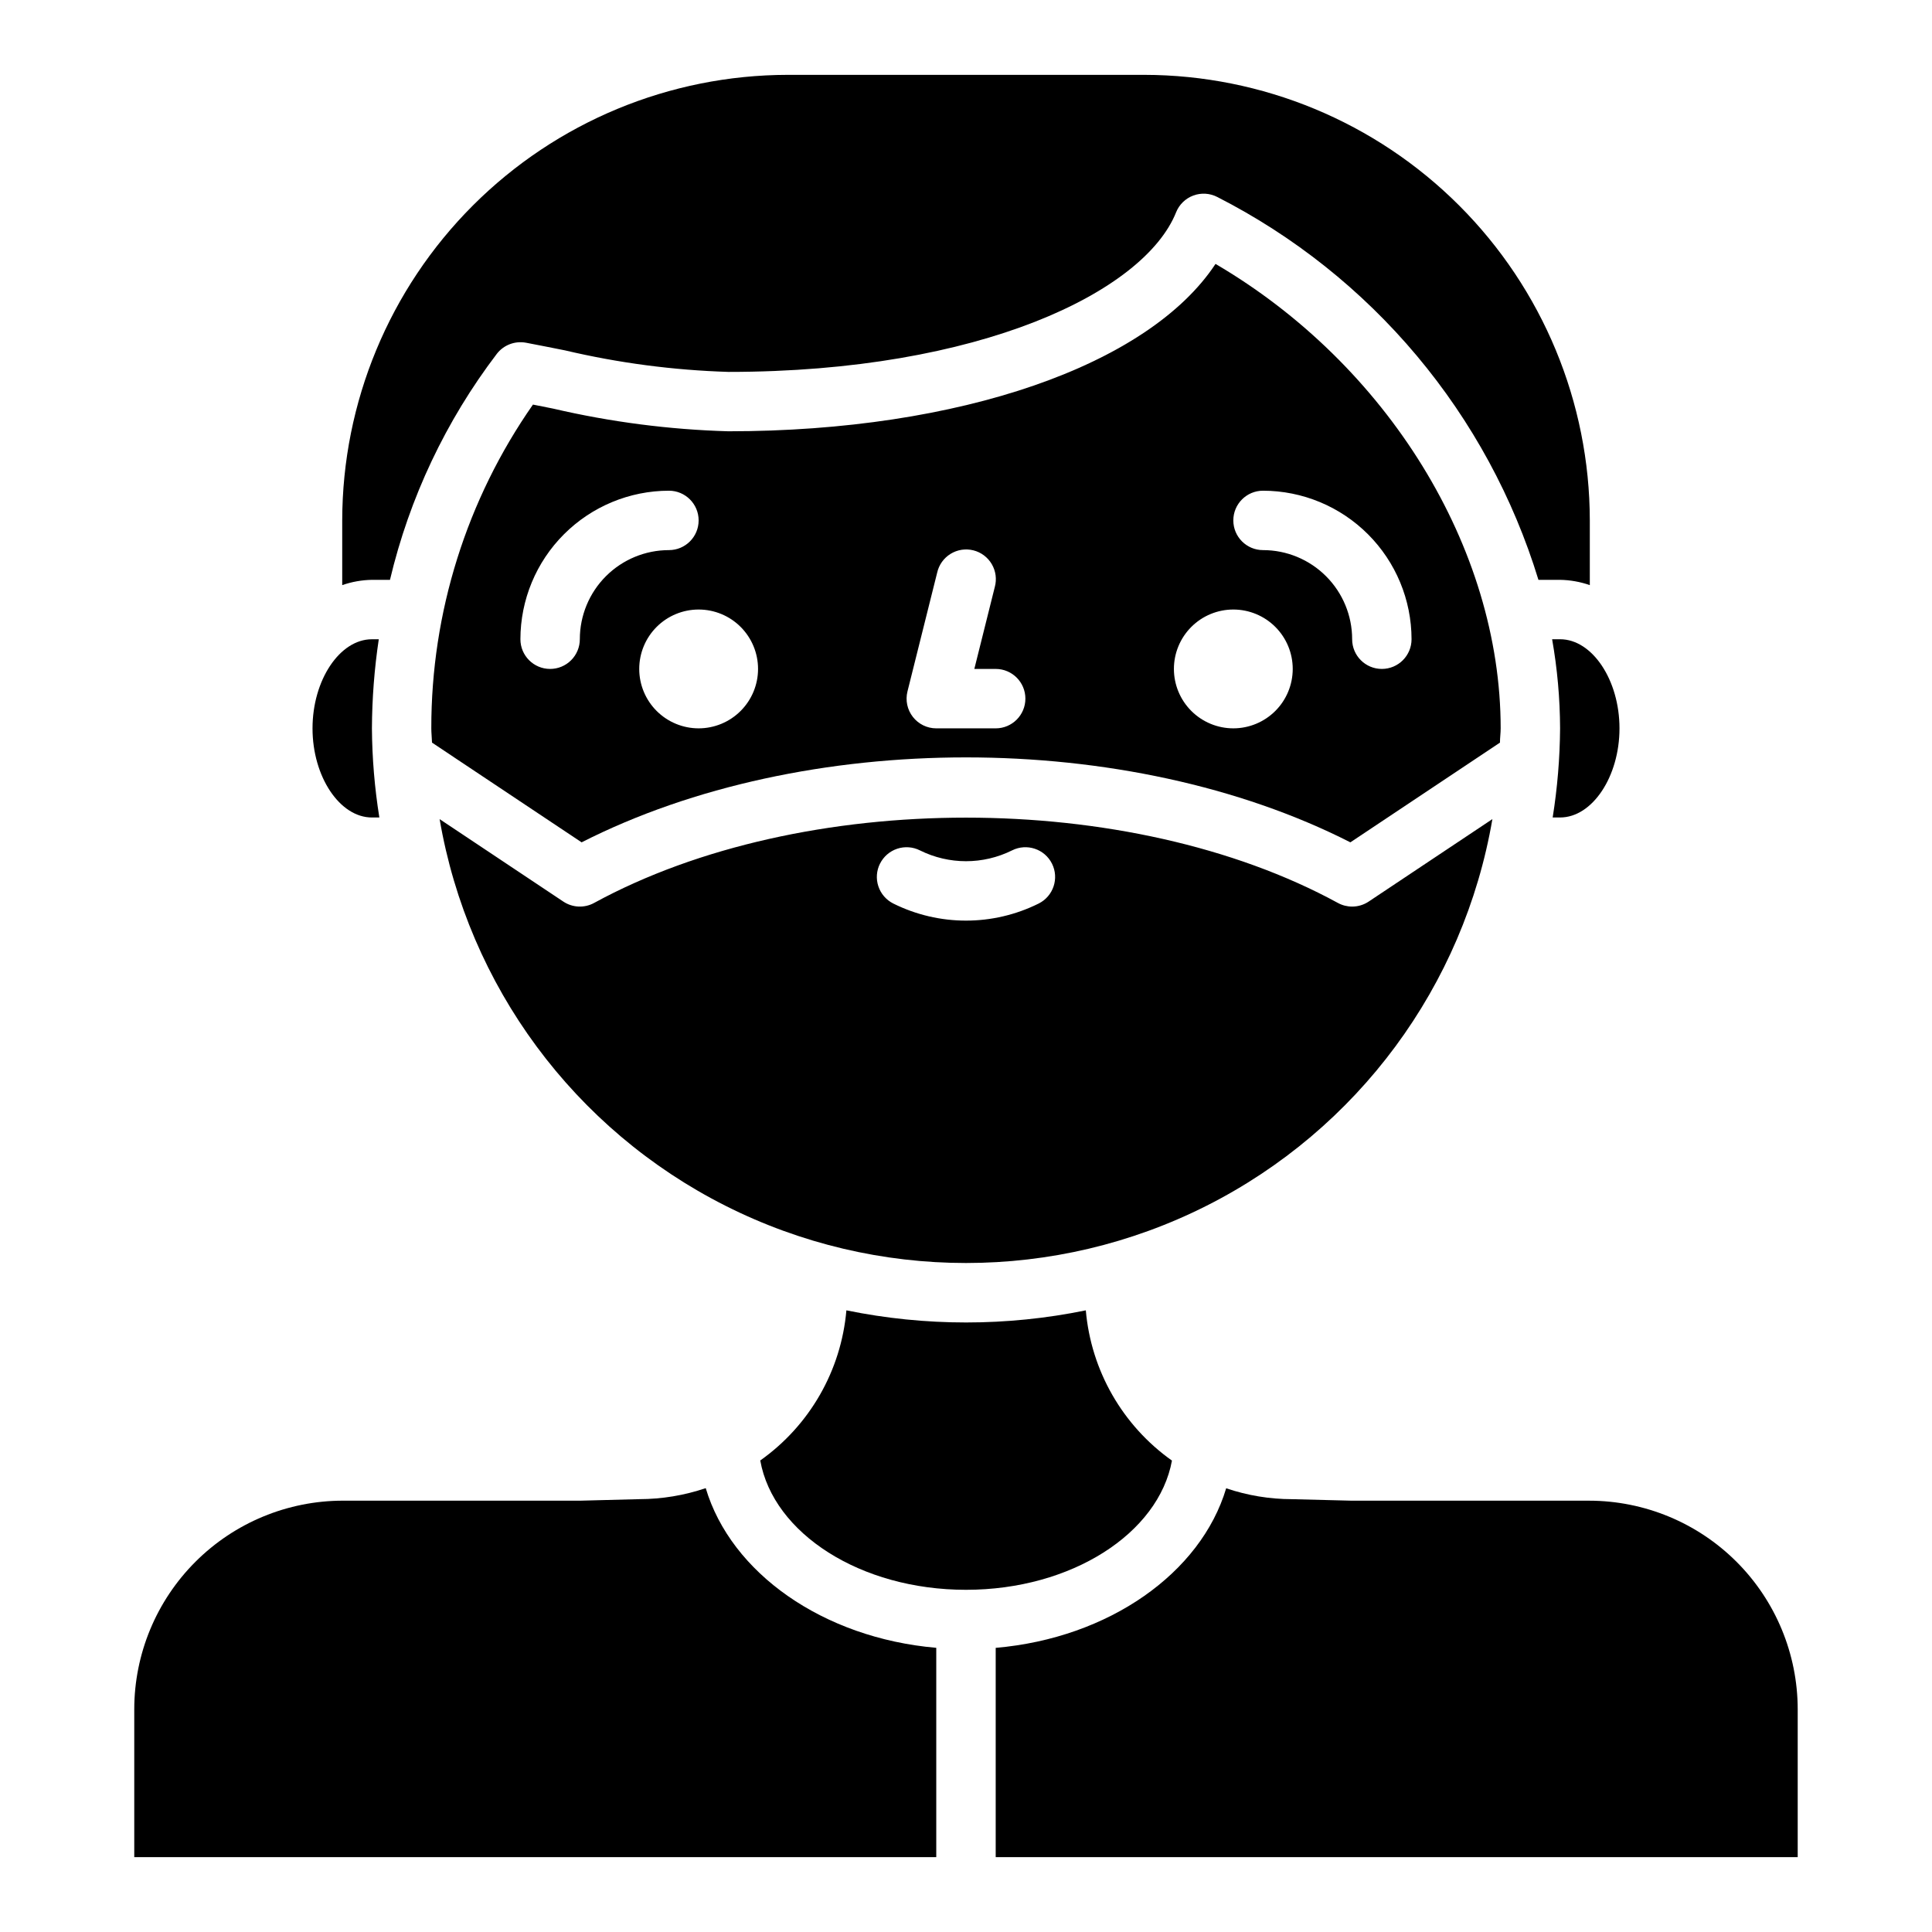
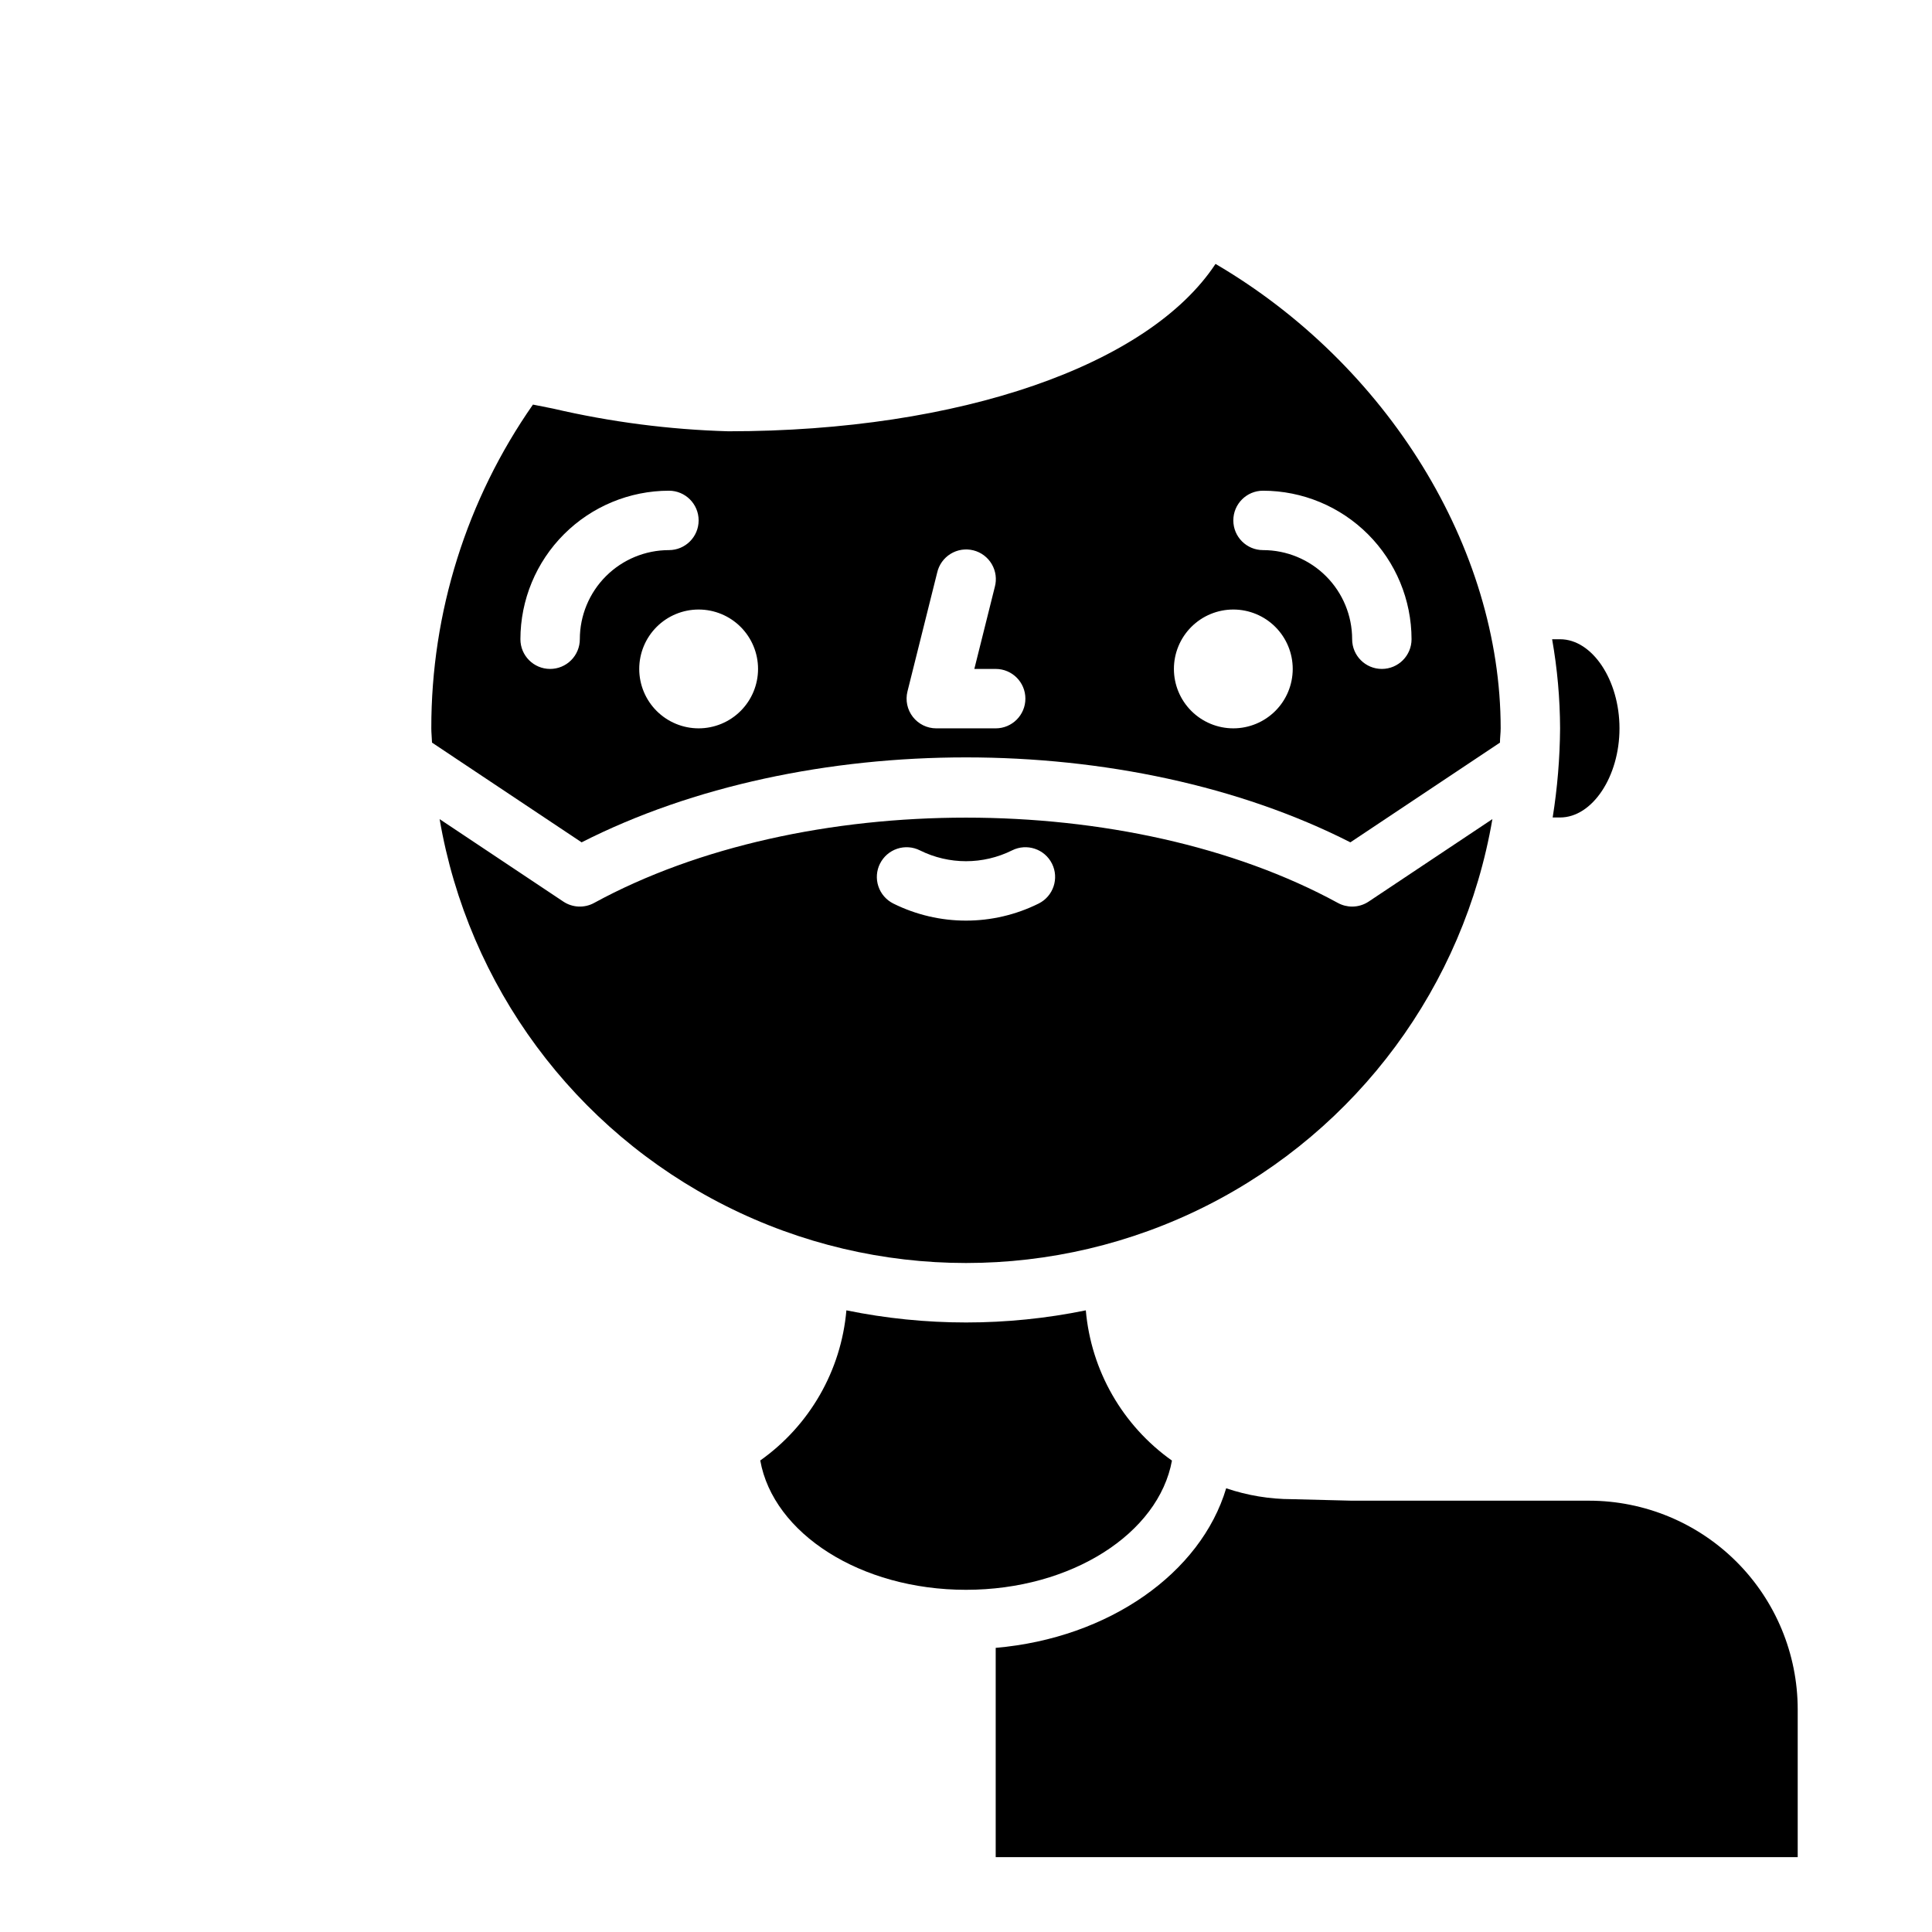
<svg xmlns="http://www.w3.org/2000/svg" fill="#000000" width="800px" height="800px" version="1.1" viewBox="144 144 512 512">
  <g>
-     <path d="m331.03 538.37c-5.676 1.926-11.629 2.914-17.625 2.922l-15.547 0.402h-62.977c-14.656 0.008-28.715 5.828-39.082 16.191-10.371 10.359-16.203 24.41-16.219 39.07v39.203h212.54v-55.469c-30.023-2.598-54.395-19.844-61.094-42.32z" />
    <path d="m565.15 541.7h-62.816l-15.941-0.402c-5.934-0.008-11.824-0.984-17.445-2.887-6.707 22.457-31.07 39.699-61.078 42.289v55.465h212.54v-39.203c-0.016-14.652-5.844-28.699-16.203-39.059-10.359-10.359-24.406-16.188-39.059-16.203z" />
    <path d="m454.58 531.07c-13.086-9.273-21.434-23.836-22.828-39.816-20.934 4.285-42.516 4.285-63.449 0-1.391 15.973-9.742 30.523-22.828 39.785 3.441 19.32 26.551 34.277 54.523 34.277 27.969 0 51.055-14.957 54.582-34.246z" />
    <path d="m539.5 361.07-32.793 21.859-0.004 0.004c-1.293 0.859-2.812 1.32-4.367 1.32-1.32 0-2.613-0.328-3.773-0.961-55.27-30.148-141.86-30.148-197.13 0h0.004c-2.57 1.402-5.707 1.262-8.141-0.359l-32.793-21.859v-0.004c7.574 44.246 35.691 82.27 75.773 102.48 40.078 20.211 87.371 20.211 127.45 0 40.078-20.215 68.195-58.238 75.773-102.48zm-162.29 11.809c0.93-1.867 2.566-3.289 4.551-3.953 1.98-0.66 4.144-0.508 6.012 0.426 7.699 3.836 16.75 3.836 24.449 0 3.891-1.941 8.621-0.363 10.566 3.527 1.941 3.891 0.363 8.621-3.527 10.566-12.133 6.035-26.395 6.035-38.527 0-1.871-0.934-3.297-2.574-3.957-4.559-0.664-1.984-0.508-4.152 0.434-6.023z" />
    <path d="m501.86 367.23 39.645-26.426c0-1.266 0.188-2.512 0.188-3.785 0-47.879-30.07-96.434-75.57-123.08-17.684 26.84-67.699 44.355-129.1 44.355-15.645-0.445-31.203-2.461-46.445-6.012l-5.336-1.062h-0.004c-17.57 25.156-26.977 55.109-26.938 85.797 0 1.273 0.156 2.519 0.188 3.785l39.645 26.426c59.02-30.016 144.71-30.016 203.73 0zm-23.145-93.188c10.434 0.012 20.438 4.164 27.816 11.543s11.531 17.383 11.543 27.816c0 4.348-3.523 7.871-7.871 7.871-4.348 0-7.871-3.523-7.871-7.871 0-6.262-2.488-12.27-6.918-16.699-4.43-4.43-10.438-6.918-16.699-6.918-4.348 0-7.871-3.523-7.871-7.871 0-4.348 3.523-7.871 7.871-7.871zm-7.871 31.488c4.176 0 8.18 1.656 11.133 4.609s4.609 6.957 4.609 11.133c0 4.176-1.656 8.18-4.609 11.133s-6.957 4.613-11.133 4.613c-4.176 0-8.18-1.66-11.133-4.613s-4.613-6.957-4.613-11.133c0-4.176 1.66-8.18 4.613-11.133s6.957-4.609 11.133-4.609zm-86.355 21.711 7.871-31.488c0.465-2.066 1.742-3.859 3.547-4.973 1.805-1.113 3.981-1.449 6.039-0.938 2.055 0.512 3.816 1.832 4.887 3.664 1.07 1.828 1.359 4.012 0.797 6.055l-5.422 21.711h5.66c4.348 0 7.871 3.523 7.871 7.871 0 4.348-3.523 7.875-7.871 7.875h-15.746c-2.422 0-4.711-1.117-6.199-3.027-1.492-1.91-2.023-4.398-1.434-6.75zm-39.598-5.969c0 4.176-1.66 8.18-4.613 11.133-2.949 2.953-6.957 4.613-11.133 4.613-4.172 0-8.18-1.66-11.133-4.613-2.949-2.953-4.609-6.957-4.609-11.133 0-4.176 1.66-8.18 4.609-11.133 2.953-2.953 6.961-4.609 11.133-4.609 4.176 0 8.184 1.656 11.133 4.609 2.953 2.953 4.613 6.957 4.613 11.133zm-55.105 0c-4.348 0-7.871-3.523-7.871-7.871 0.012-10.434 4.164-20.438 11.543-27.816 7.379-7.379 17.383-11.531 27.816-11.543 4.348 0 7.871 3.523 7.871 7.871 0 4.348-3.523 7.871-7.871 7.871-6.262 0-12.27 2.488-16.699 6.918-4.43 4.43-6.914 10.438-6.914 16.699 0 2.086-0.832 4.09-2.309 5.566-1.477 1.477-3.477 2.305-5.566 2.305z" />
-     <path d="m283.37 234.82c3.379 0.637 6.832 1.332 10.352 2.031 14.207 3.348 28.715 5.258 43.305 5.707 66.754 0 110.21-21.254 118.65-42.289h-0.004c0.828-2.062 2.488-3.68 4.574-4.453 2.082-0.773 4.398-0.629 6.371 0.398 20.262 10.336 38.238 24.645 52.855 42.074 14.617 17.43 25.578 37.621 32.23 59.375h5.738c2.684 0.043 5.34 0.52 7.875 1.398v-17.145c-0.035-31.305-12.488-61.32-34.625-83.457-22.137-22.137-52.152-34.586-83.457-34.625h-94.465c-31.305 0.039-61.32 12.488-83.457 34.625-22.137 22.137-34.586 52.152-34.621 83.457v17.145c2.531-0.879 5.188-1.355 7.871-1.398h4.785c5.152-21.738 14.809-42.156 28.34-59.93 1.82-2.324 4.781-3.445 7.684-2.914z" />
    <path d="m555.33 313.41c1.375 7.797 2.082 15.699 2.109 23.617-0.059 7.91-0.715 15.805-1.965 23.613h1.965c8.535 0 15.742-10.816 15.742-23.617s-7.211-23.617-15.742-23.617z" />
-     <path d="m244.38 313.41h-1.816c-8.535 0-15.742 10.816-15.742 23.617 0 12.801 7.211 23.617 15.742 23.617h1.969v-0.004c-1.254-7.809-1.91-15.703-1.969-23.613 0.039-7.906 0.645-15.801 1.816-23.617z" />
  </g>
</svg>